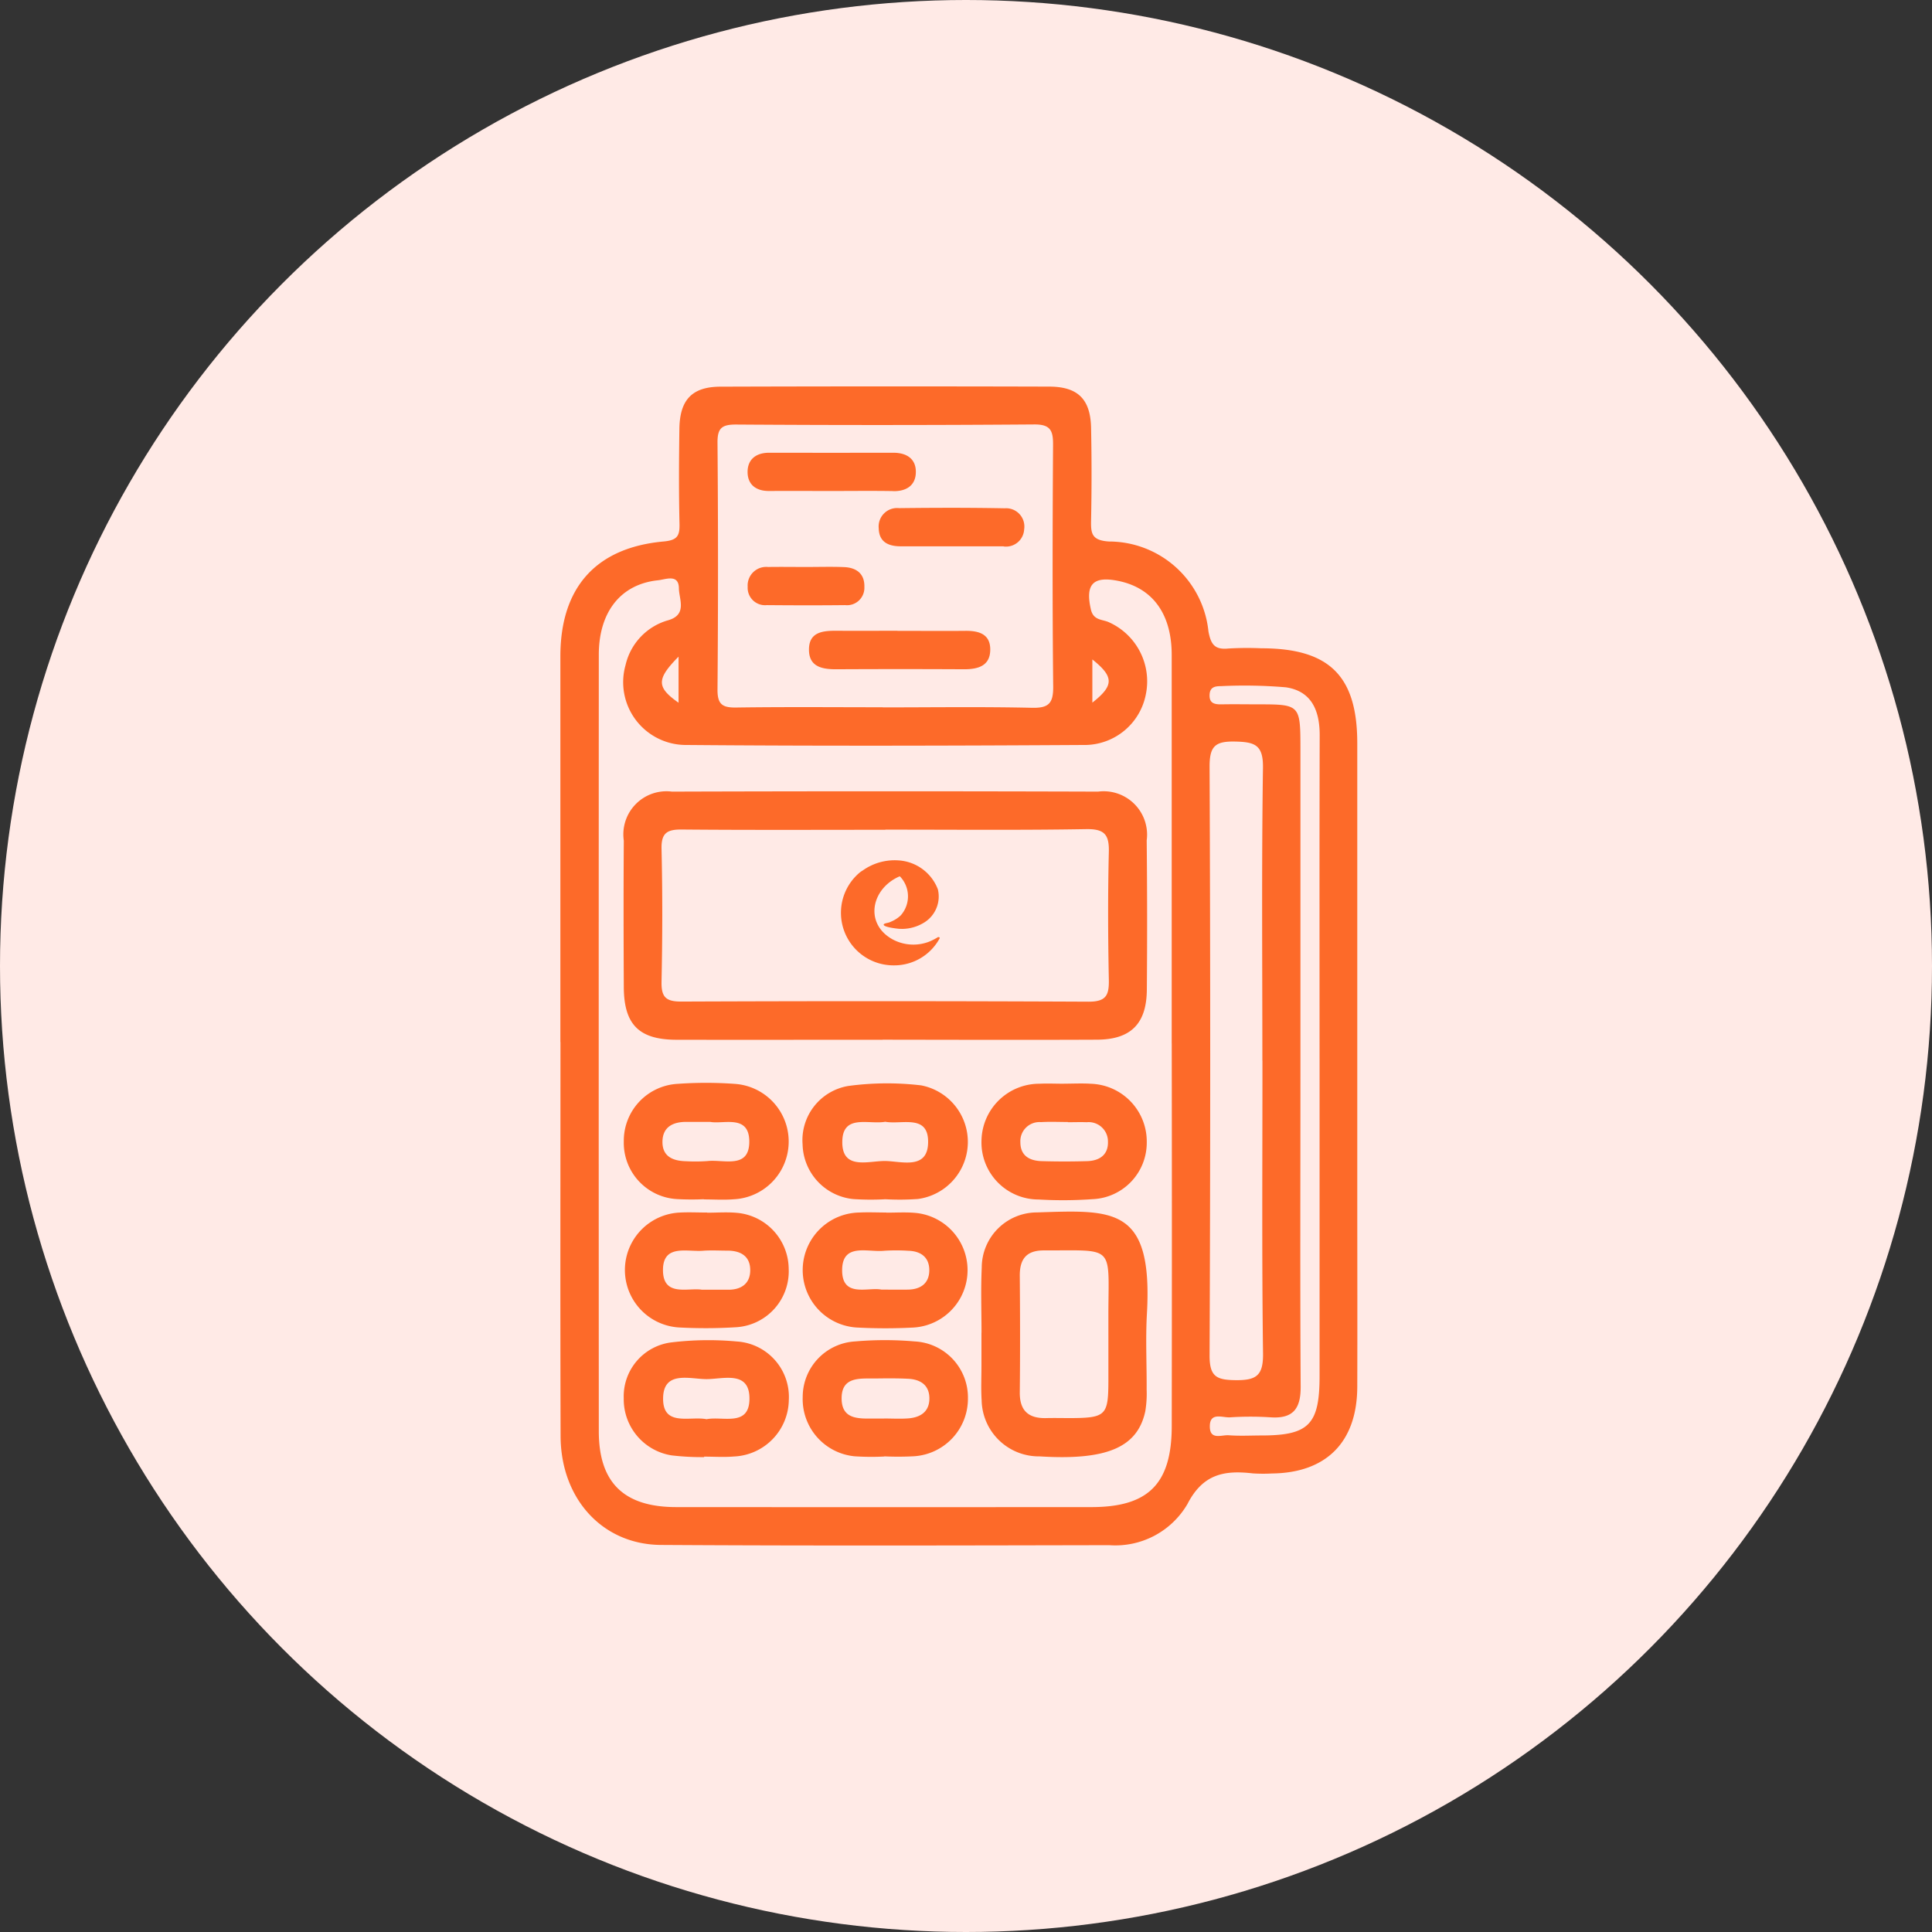
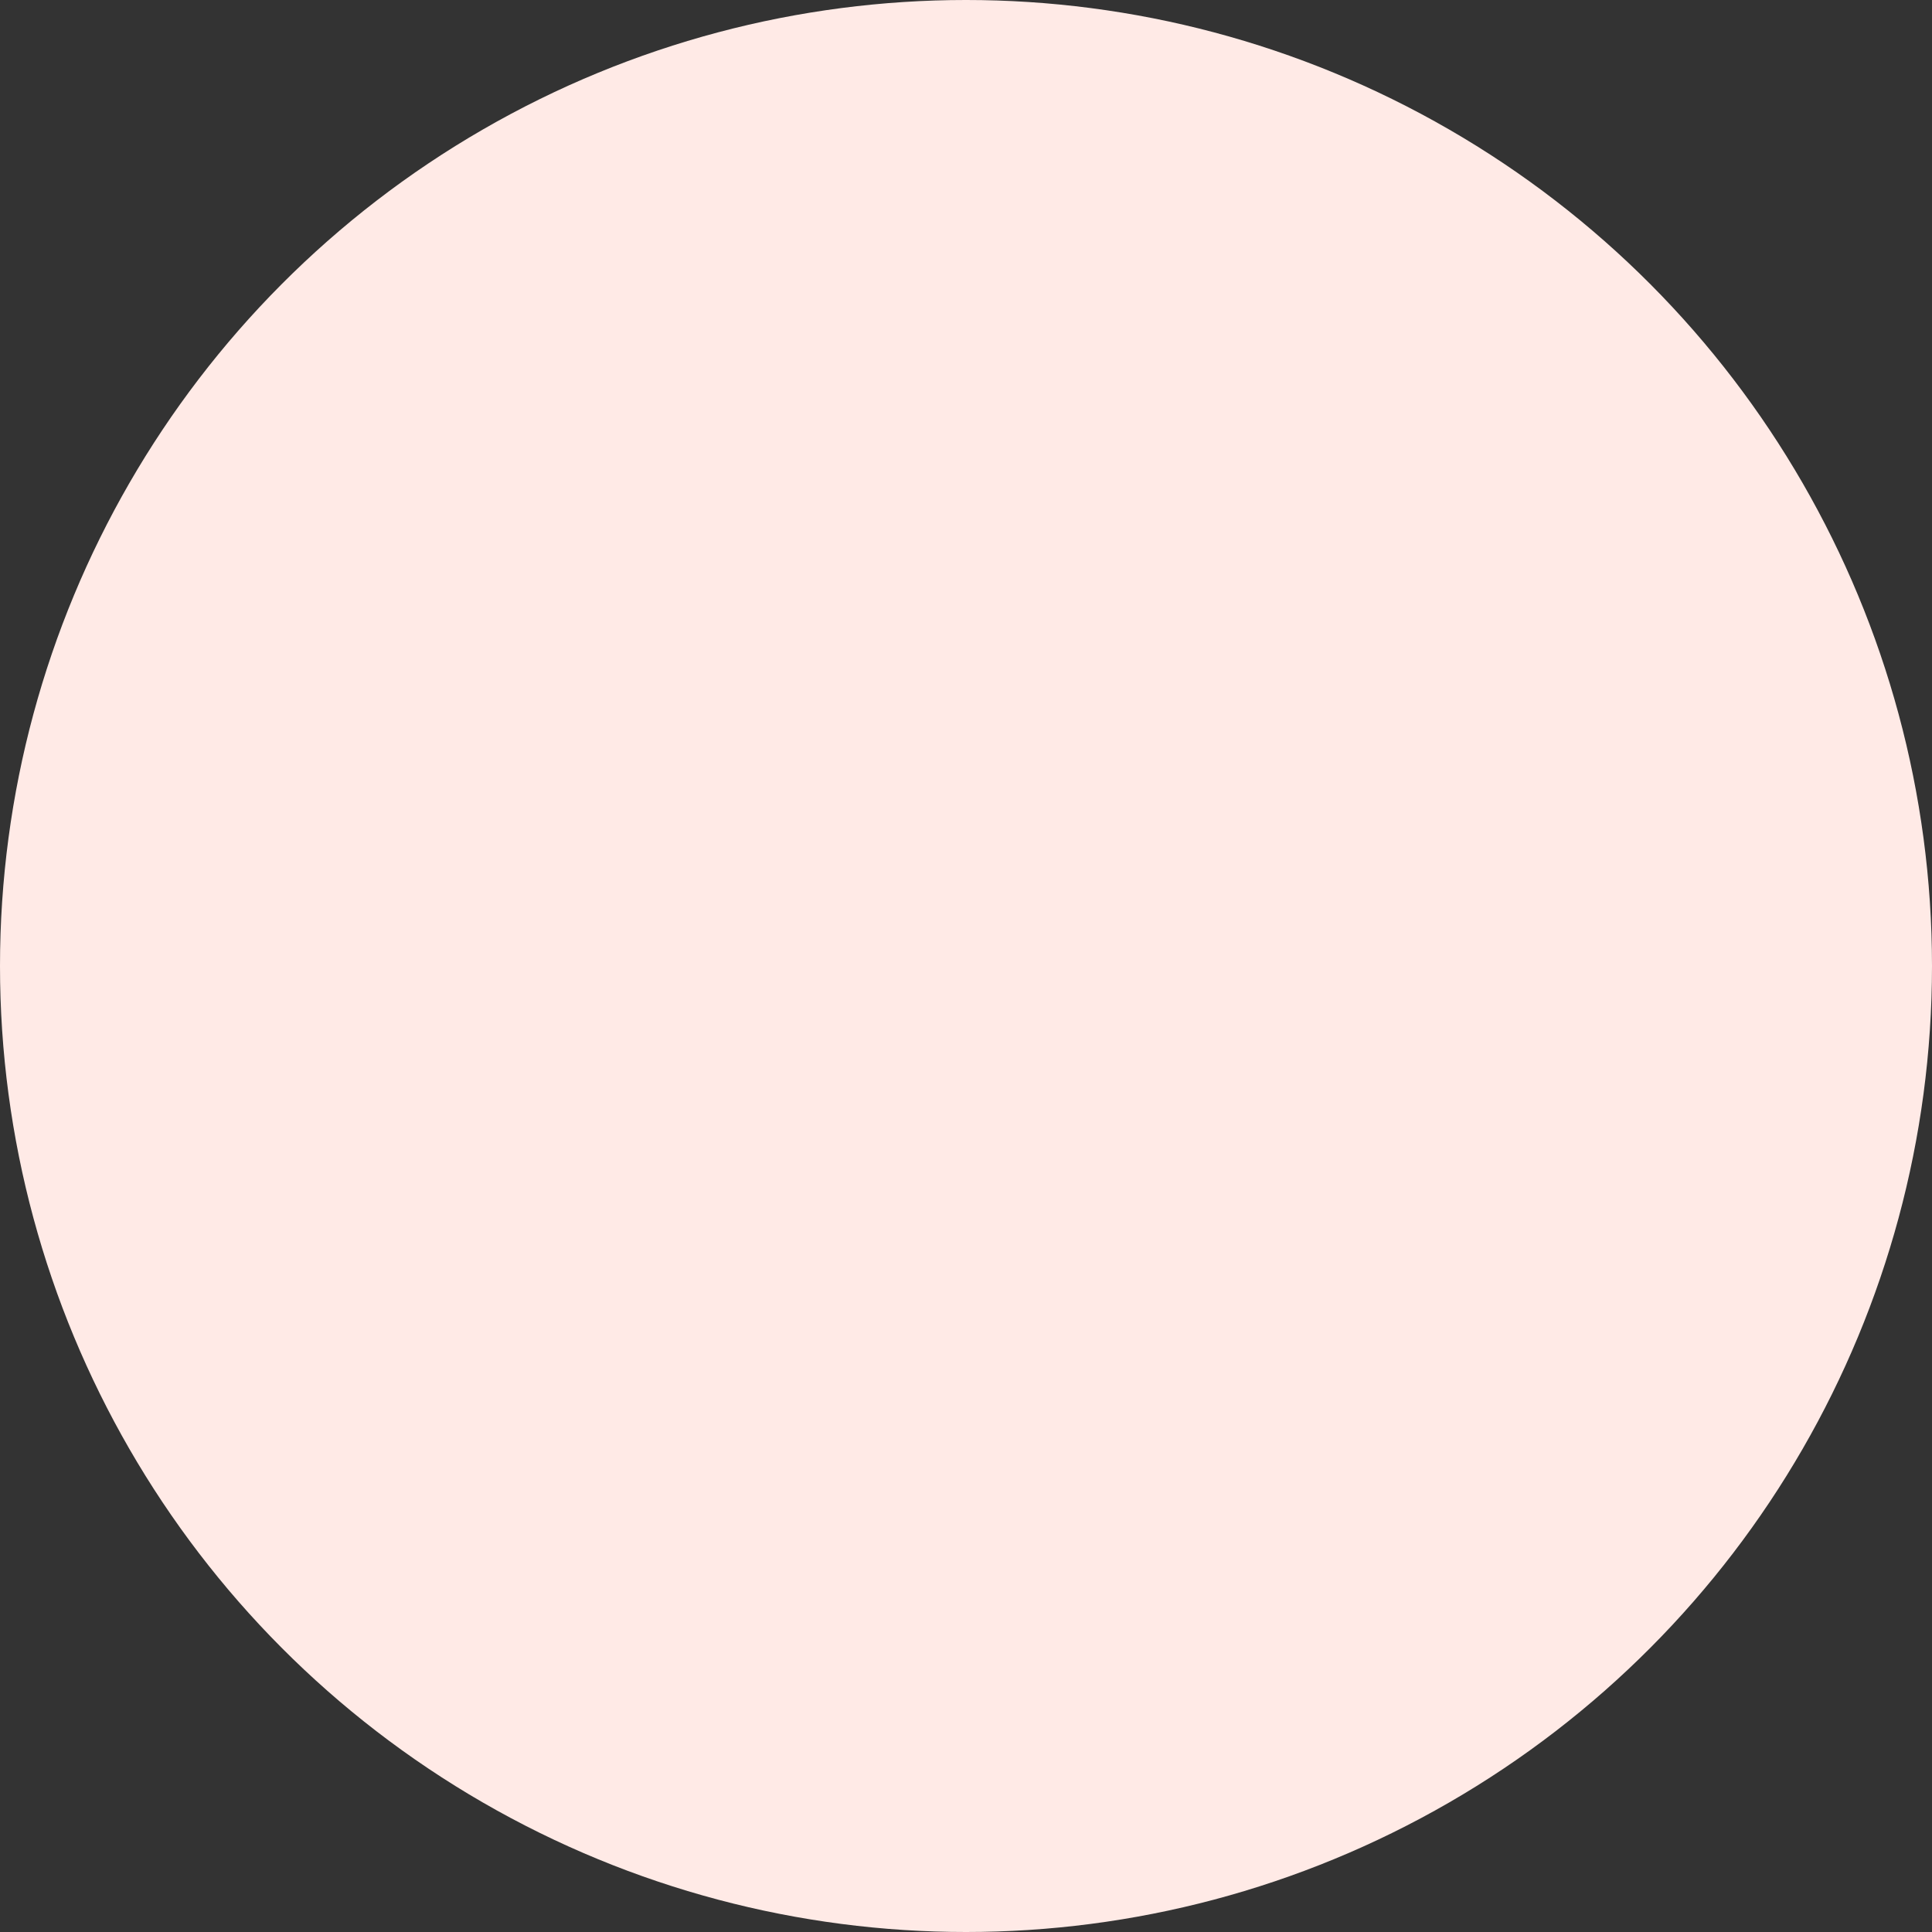
<svg xmlns="http://www.w3.org/2000/svg" width="100" height="100" viewBox="0 0 100 100">
  <rect x="0" y="0" width="100" height="100" fill="#333333" stroke="none" />
  <g id="secure-integration-crm" transform="translate(-180 -2490)">
    <circle id="Ellipse_287" data-name="Ellipse 287" cx="50" cy="50" r="50" transform="translate(180 2490)" fill="#ffeae6" />
-     <path id="Path_221738" data-name="Path 221738" d="M.005,33.939q0-9.983,0-19.967c0-3.556,1.832-5.625,5.341-5.945.705-.064.841-.281.825-.918-.039-1.64-.029-3.281-.006-4.921C6.188.691,6.822.019,8.29.014Q16.8-.013,25.3.011c1.494,0,2.143.652,2.174,2.137q.049,2.389,0,4.78c-.015.687.032,1.041.922,1.1a5.183,5.183,0,0,1,5.153,4.652c.131.708.346.956,1.045.886a16.749,16.749,0,0,1,1.686-.011c3.525,0,4.971,1.428,4.972,4.91q0,11.671,0,23.341c0,3.328.01,6.656,0,9.983-.011,2.849-1.6,4.45-4.422,4.478a8.013,8.013,0,0,1-.983-.005c-1.458-.166-2.577.011-3.387,1.59a4.319,4.319,0,0,1-4.044,2.126c-7.733.015-15.467.036-23.2-.012-3.041-.019-5.193-2.4-5.2-5.643-.02-6.8-.006-13.592-.006-20.389M31.647,34q0-10.048,0-20.1c0-2.132-.994-3.474-2.769-3.833-1.314-.265-1.712.187-1.412,1.485.135.582.612.495.957.667a3.352,3.352,0,0,1,1.886,3.719,3.234,3.234,0,0,1-3.074,2.621c-6.933.041-13.866.059-20.8,0a3.249,3.249,0,0,1-3.057-4.132A3.138,3.138,0,0,1,5.6,12.1c.982-.293.546-1.087.54-1.647-.009-.765-.686-.459-1.081-.418-1.924.2-3.064,1.633-3.065,3.853q-.009,20.1,0,40.194c0,2.66,1.3,3.923,4,3.925q10.751.007,21.5,0c2.946,0,4.151-1.206,4.155-4.19q.014-9.908,0-19.816M16.69,16.614c2.575,0,5.15-.037,7.723.021.871.02,1.108-.231,1.1-1.1-.044-4.165-.034-8.332-.007-12.5.005-.735-.12-1.072-.974-1.066q-7.723.058-15.446.005c-.734,0-.954.194-.948.941q.052,6.389,0,12.779c-.006.773.263.938.972.927,2.527-.036,5.055-.014,7.583-.013M36.34,34.9c0-5.053-.042-10.107.031-15.159.017-1.182-.415-1.335-1.432-1.358-1.037-.023-1.335.232-1.331,1.307q.065,15.229,0,30.459c-.005,1.115.365,1.277,1.353,1.288,1.066.011,1.428-.238,1.413-1.379-.065-5.052-.028-10.106-.03-15.159m2.956-.123c0-5.574-.009-11.148.007-16.722,0-1.274-.418-2.283-1.752-2.479a25.442,25.442,0,0,0-3.367-.06c-.31,0-.557.055-.579.431-.027.469.266.518.634.511.656-.012,1.311,0,1.967,0,2.04,0,2.095.055,2.1,2.154q0,8.572,0,17.143c0,5.34-.021,10.68.012,16.019.007,1.133-.384,1.665-1.55,1.588a16.084,16.084,0,0,0-2.106,0c-.393.026-1.064-.3-1.045.5.016.69.616.4.977.428.559.043,1.123.012,1.685.011,2.468,0,3.018-.565,3.018-3.087q0-8.22,0-16.441M6.122,13.988c-1.159,1.173-1.138,1.586,0,2.385Zm21.418,2.38c1.128-.888,1.126-1.336,0-2.235ZM16.685,33.818c-3.559,0-7.117.007-10.676,0-1.933-.005-2.712-.786-2.721-2.721-.012-2.528-.018-5.057,0-7.586a2.232,2.232,0,0,1,2.495-2.537q11.027-.035,22.053,0A2.247,2.247,0,0,1,30.353,23.5q.039,3.862.007,7.726c-.013,1.762-.827,2.58-2.578,2.588-3.7.017-7.4.005-11.1,0m.147-10.864c-3.51,0-7.021.017-10.531-.014-.759-.007-1.076.168-1.057,1,.053,2.292.048,4.587,0,6.88-.016.8.23,1.029,1.03,1.025q10.531-.043,21.062.006c.927.005,1.076-.337,1.06-1.142-.044-2.2-.053-4.4,0-6.6.024-.912-.228-1.206-1.18-1.189-3.462.06-6.927.024-10.39.027m4.98,26.038c0-1.121-.041-2.245.012-3.364a2.859,2.859,0,0,1,2.857-2.862c3.954-.128,6.007-.317,5.692,5.247-.074,1.3-.006,2.616-.014,3.924a5.558,5.558,0,0,1-.069,1.116c-.4,1.88-2,2.556-5.471,2.34a2.961,2.961,0,0,1-3-2.9c-.039-.605-.009-1.214-.01-1.822q0-.841,0-1.682m6.57.145c0-.421,0-.842,0-1.262.02-3.459.3-3.129-3.345-3.14-.9,0-1.247.451-1.241,1.311.016,2.01.022,4.021,0,6.031-.01.962.455,1.361,1.374,1.338.42-.011.841,0,1.262,0,1.806-.01,1.944-.143,1.95-1.89q0-1.192,0-2.384M7.429,42.071a13.683,13.683,0,0,1-1.4-.007,2.916,2.916,0,0,1-2.741-2.992A2.949,2.949,0,0,1,6.07,36.1a20.779,20.779,0,0,1,2.945,0,2.992,2.992,0,0,1-.043,5.975c-.511.041-1.028.006-1.543.006v-.012m.346-4c-.519,0-.891,0-1.262,0-.69,0-1.215.269-1.224,1.022-.009.774.545,1,1.221,1.014a8.692,8.692,0,0,0,1.113-.009c.84-.094,2.156.429,2.16-1s-1.322-.9-2.009-1.025m18.3-1.98c.468,0,.938-.026,1.4.005a2.99,2.99,0,0,1,2.882,3.024,2.926,2.926,0,0,1-2.794,2.948,21.7,21.7,0,0,1-2.805.018,2.954,2.954,0,0,1-2.954-3.086,2.994,2.994,0,0,1,3-2.906c.42-.021.842,0,1.263,0m.206,1.981c-.464,0-.93-.023-1.392.006a.989.989,0,0,0-1.066,1.038c0,.708.481.963,1.1.981q1.183.035,2.366,0c.637-.021,1.091-.331,1.068-1.014a1,1,0,0,0-1.1-1c-.324-.012-.65,0-.974,0m-9.437,3.986a13.727,13.727,0,0,1-1.681-.009,2.914,2.914,0,0,1-2.614-2.824,2.845,2.845,0,0,1,2.368-3.03,15.022,15.022,0,0,1,3.773-.03,2.981,2.981,0,0,1-.166,5.88,13.318,13.318,0,0,1-1.68.014m-.016-4.011c-.847.155-2.182-.408-2.223.988-.046,1.555,1.367,1.028,2.227,1.043.835.014,2.171.462,2.213-.925.047-1.533-1.362-.944-2.217-1.106M7.443,55.42a13.657,13.657,0,0,1-1.677-.089,2.937,2.937,0,0,1-2.481-2.953,2.814,2.814,0,0,1,2.5-2.9,15.974,15.974,0,0,1,3.355-.043,2.876,2.876,0,0,1,2.689,3.032,2.969,2.969,0,0,1-2.841,2.921c-.511.043-1.028.007-1.543.007,0,.01,0,.02,0,.03m.126-1.967c.838-.167,2.183.4,2.22-1.009.04-1.549-1.369-1.057-2.246-1.066-.846-.008-2.186-.442-2.222.954-.041,1.54,1.378.947,2.248,1.121m9.2,1.931a13.106,13.106,0,0,1-1.542-.012,2.974,2.974,0,0,1-2.681-3.07,2.879,2.879,0,0,1,2.712-2.875,17.749,17.749,0,0,1,3.082,0A2.906,2.906,0,0,1,21.1,52.4a2.98,2.98,0,0,1-2.783,2.975,15.242,15.242,0,0,1-1.543.006m-.018-1.96c.42,0,.842.026,1.26-.006.628-.049,1.09-.346,1.089-1.034s-.462-.984-1.1-1.016c-.559-.028-1.121-.023-1.68-.015-.787.011-1.77-.126-1.763,1.038.007,1.149.975,1.031,1.771,1.036.14,0,.28,0,.42,0M7.6,42.769c.514,0,1.032-.04,1.541.007a2.937,2.937,0,0,1,2.682,2.9,2.9,2.9,0,0,1-2.7,3.02,25.793,25.793,0,0,1-2.943.015A2.978,2.978,0,0,1,6.2,42.761c.466-.024.934,0,1.4,0v.012m-.269,3.983c.536,0,.955,0,1.374,0,.652,0,1.109-.307,1.126-.973.019-.753-.479-1.051-1.187-1.05-.419,0-.84-.027-1.256.006-.818.066-2.055-.354-2.072.969-.019,1.447,1.3.928,2.016,1.048m9.555-3.989c.467,0,.936-.028,1.4.005a2.976,2.976,0,0,1-.062,5.944c-.933.047-1.871.048-2.8,0a2.979,2.979,0,0,1,.062-5.956c.466-.023.935,0,1.4,0v.007m-.276,3.983c.557,0,.976.007,1.395,0,.654-.013,1.091-.332,1.094-1s-.432-.992-1.086-1.01a9.628,9.628,0,0,0-1.255,0c-.844.088-2.164-.43-2.17,1-.007,1.448,1.334.873,2.023,1.008m.843-34.1c-1.031,0-2.062.008-3.093,0-.748-.007-1.516.039-1.489,1.024.024.858.709.972,1.426.969q3.3-.017,6.607,0c.746,0,1.358-.189,1.349-1.042-.008-.79-.606-.954-1.287-.947-1.171.012-2.343,0-3.514,0v0m-.223-7.23c.662.012,1.137-.278,1.171-.922.039-.725-.444-1.067-1.165-1.066q-3.215.005-6.431,0c-.666,0-1.109.337-1.111.989s.431.993,1.1.99c1.118-.005,2.237,0,3.355,0,1.025,0,2.051-.013,3.076.005m5.721,2.866a.94.94,0,0,0,1.063-.884A.947.947,0,0,0,23,6.309c-1.82-.035-3.642-.03-5.462-.008a.955.955,0,0,0-1.055,1.045c.017.72.51.931,1.143.931q1.331,0,2.661,0c.887,0,1.774,0,2.661,0M10.776,9.35A.96.96,0,0,0,9.7,10.372a.9.9,0,0,0,.988.949c1.35.012,2.7.015,4.052,0a.9.9,0,0,0,1-.934c.021-.692-.41-1.008-1.053-1.034s-1.3-.006-1.956-.006-1.3-.01-1.956,0m6.5,20.62a2.721,2.721,0,0,1-1.788-4.795c.427-.358,1.624-.653,2.083.185-1.474.629-1.852,2.452-.36,3.27a2.269,2.269,0,0,0,1.87.118,2.91,2.91,0,0,0,.437-.219c.041-.046.164-.015.11.059a2.671,2.671,0,0,1-2.352,1.382m.389-1.89c-.057,0-.114,0-.171-.006-.2-.022-.734-.089-.755-.208-.005-.053.128-.08.218-.1a.674.674,0,0,0,.167-.06,1.636,1.636,0,0,0,.5-.324,1.485,1.485,0,0,0-.013-1.985,1.688,1.688,0,0,0-2.008-.3,2.849,2.849,0,0,1,1.879-.562,2.334,2.334,0,0,1,2.063,1.5,1.583,1.583,0,0,1-.671,1.694,2.191,2.191,0,0,1-1.208.354" transform="translate(209 2510)" fill="#fd6a29" />
  </g>
</svg>